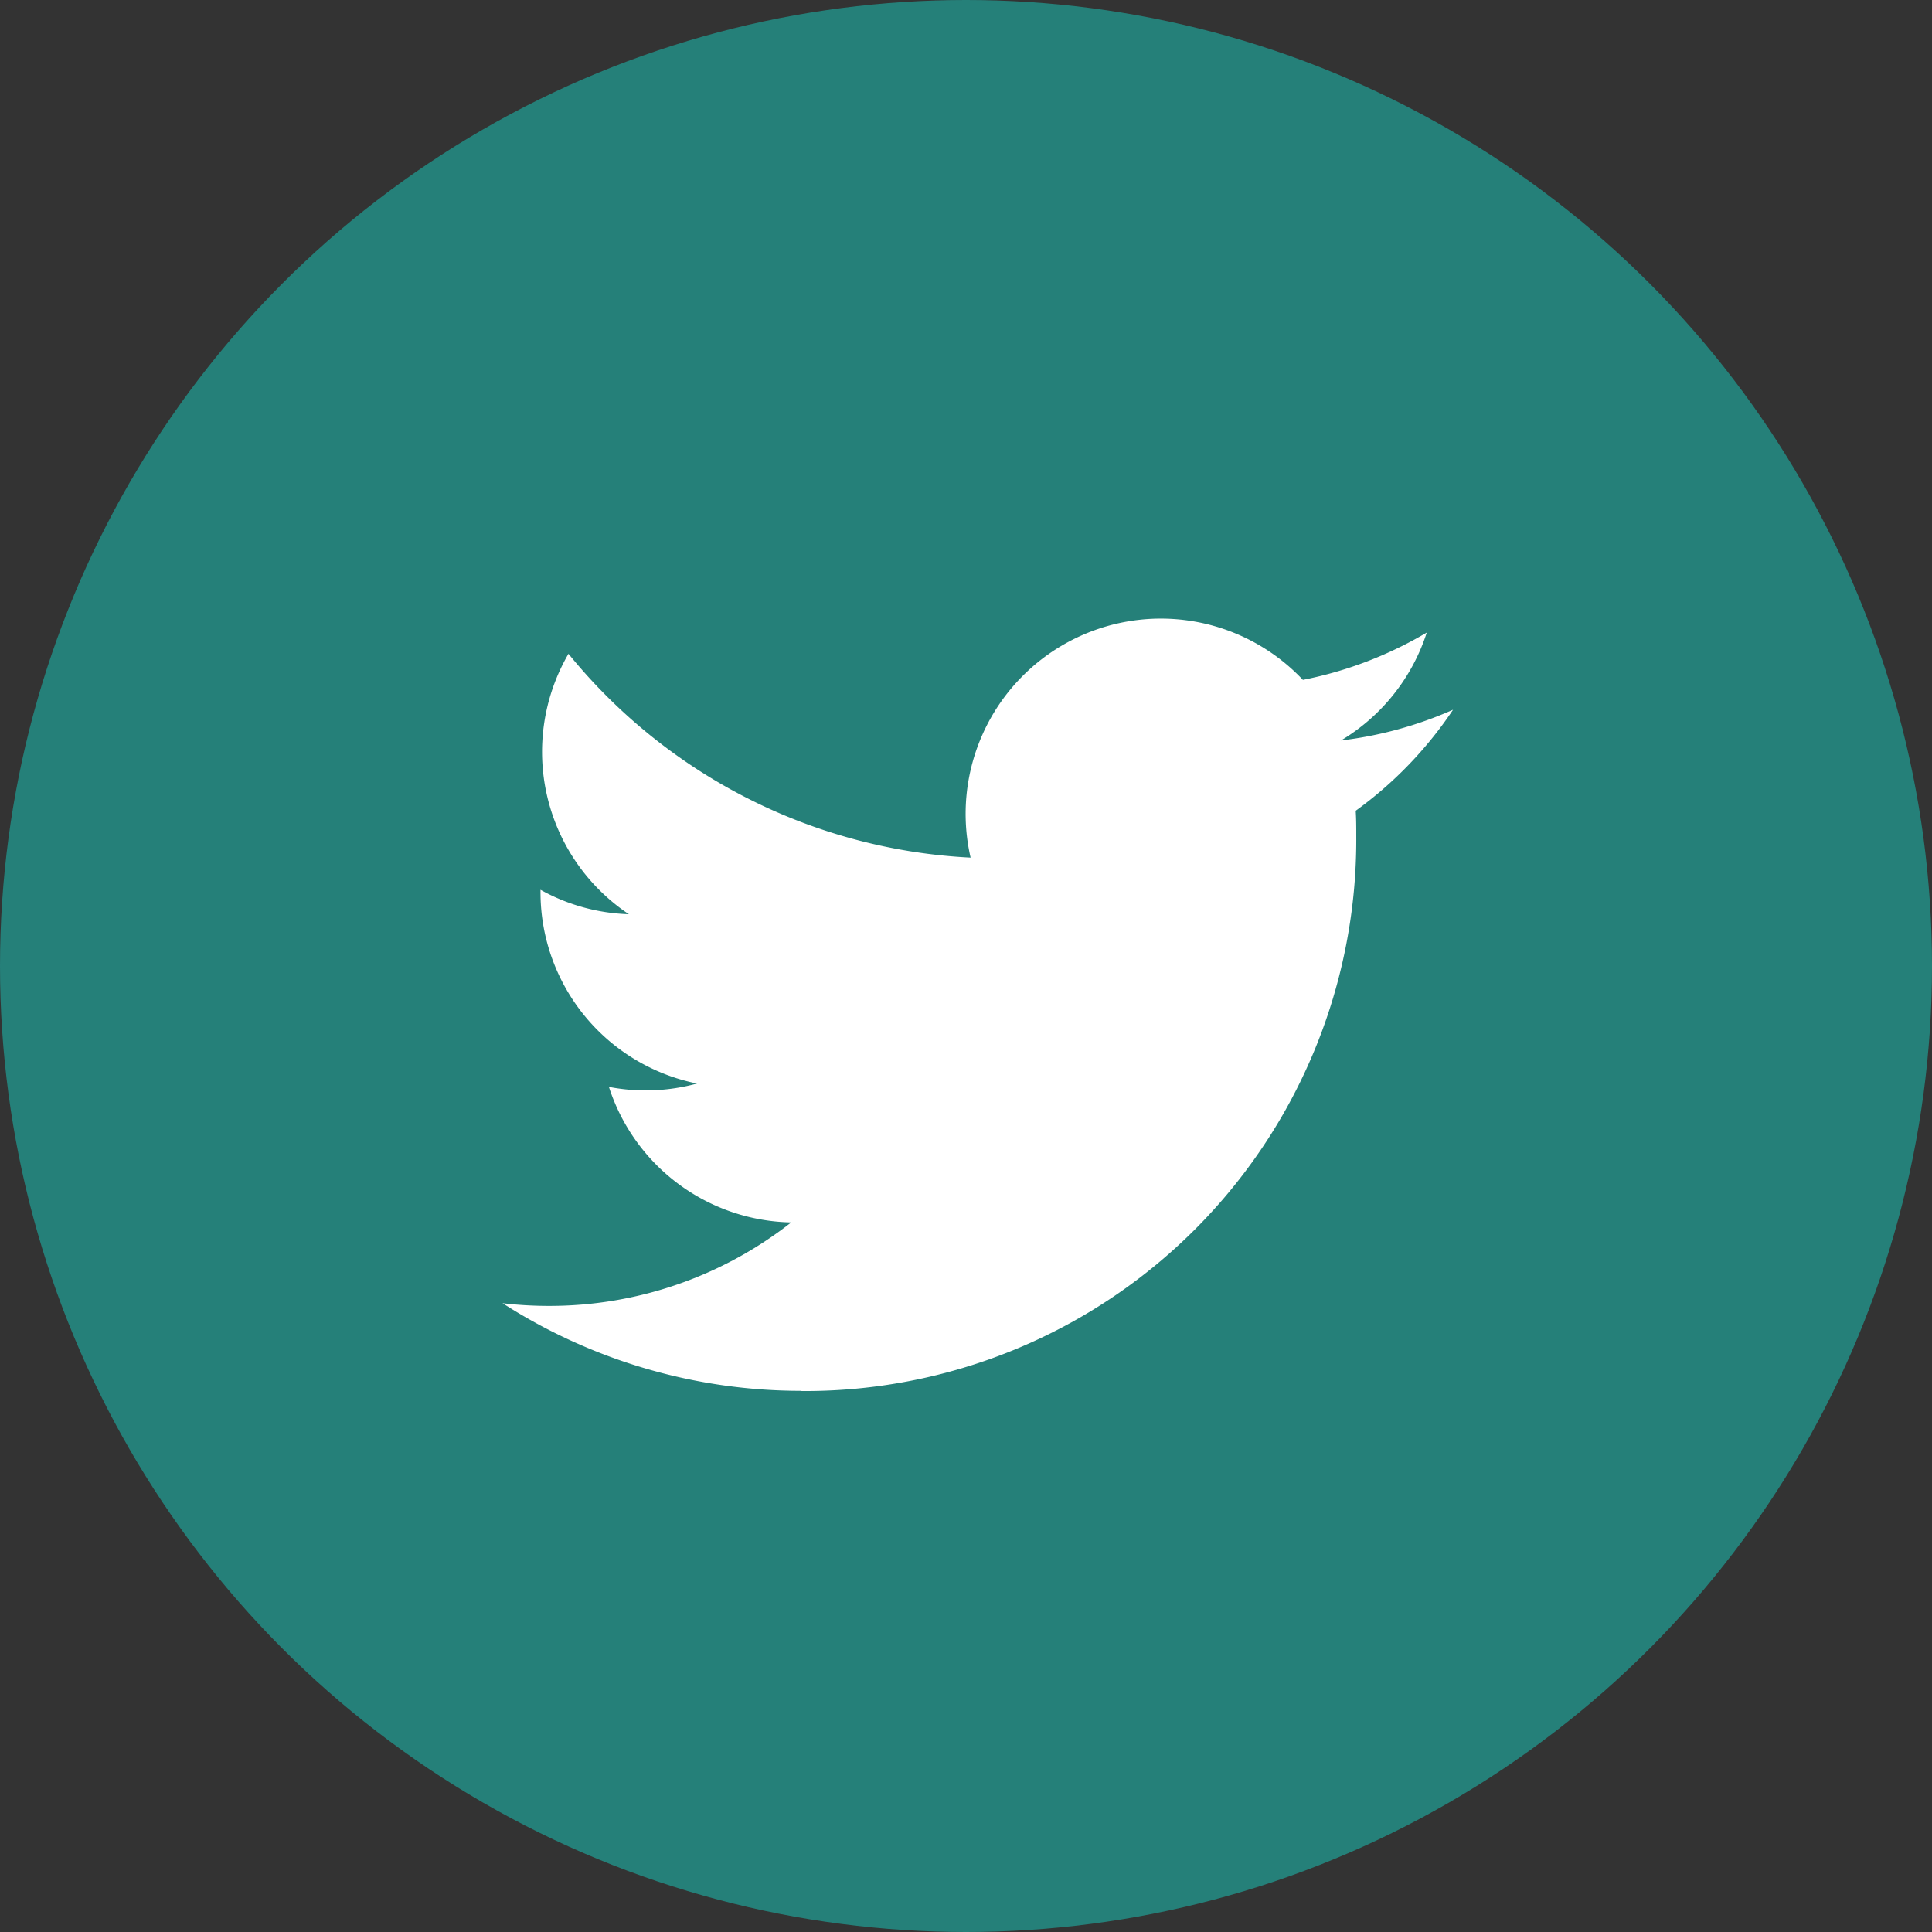
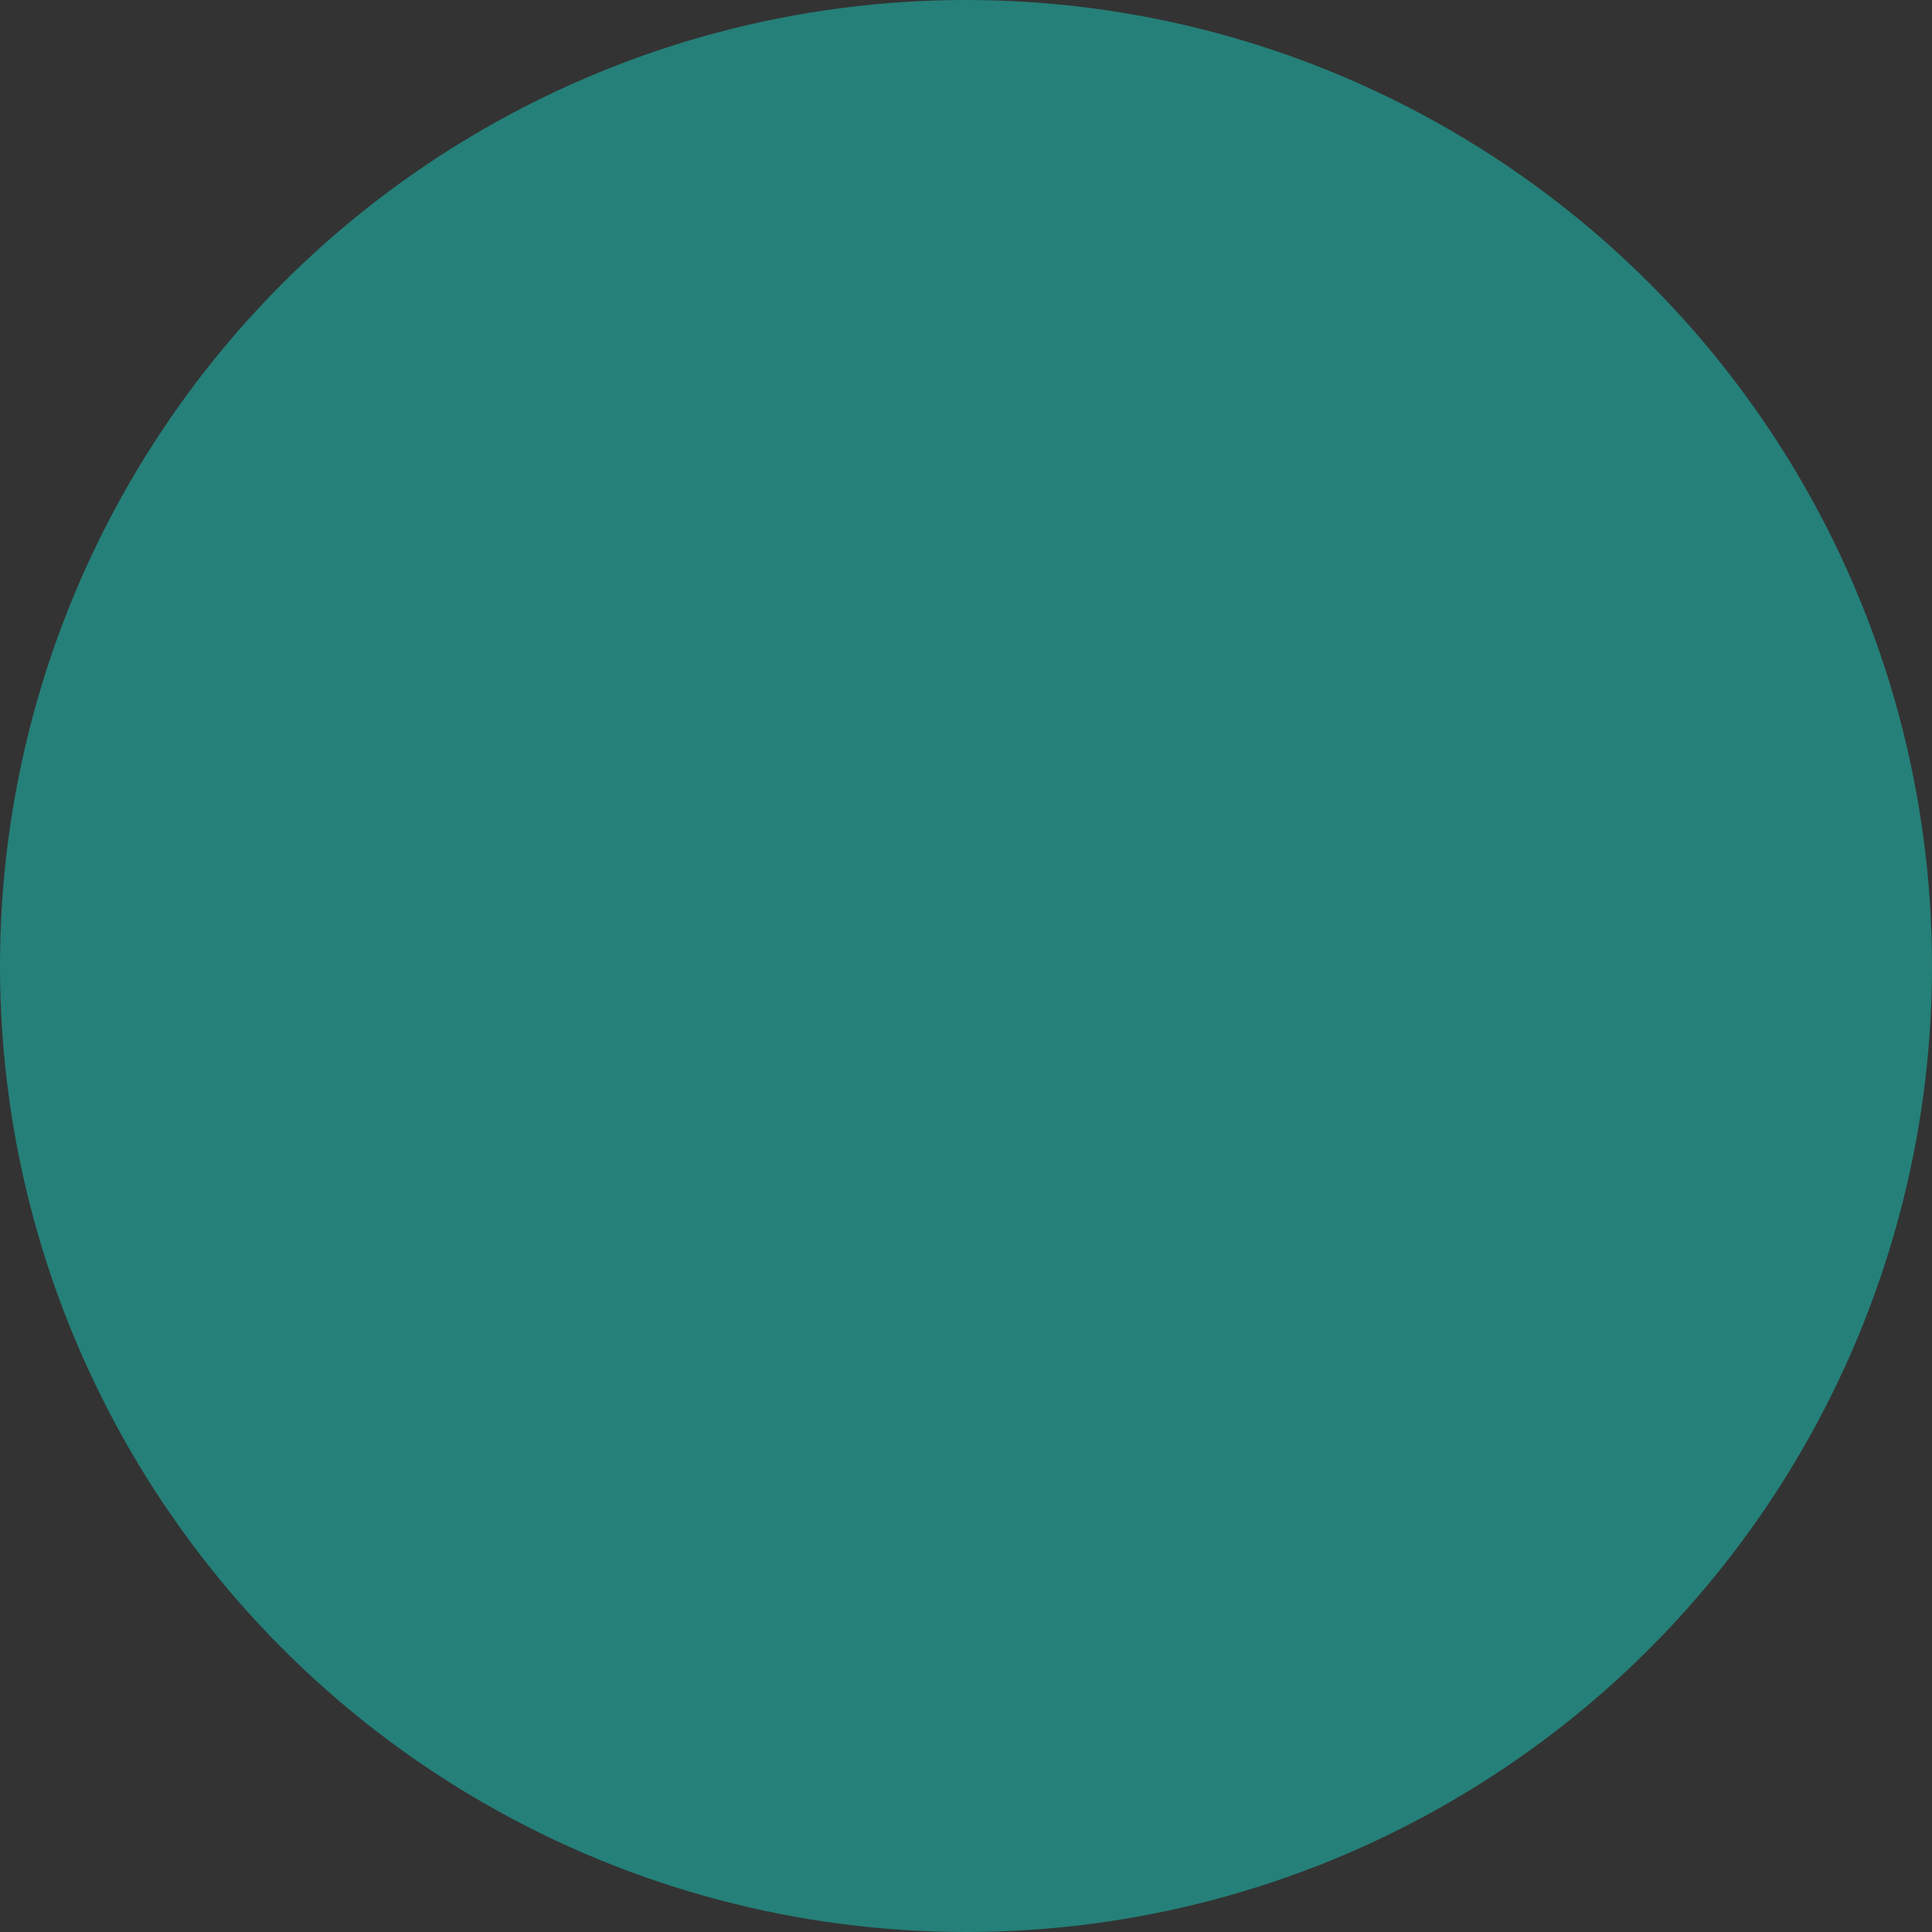
<svg xmlns="http://www.w3.org/2000/svg" viewBox="0 0 50 50">
  <rect x="0" y="0" width="50" height="50" fill="#333333" stroke="none" />
  <g id="グループ_213" data-name="グループ 213" transform="translate(-712 -4014)">
    <circle id="楕円形_27" data-name="楕円形 27" cx="25" cy="25" r="25" transform="translate(712 4014)" fill="#258079" />
-     <path id="パス_129" data-name="パス 129" d="M82.739,118.411A14.268,14.268,0,0,0,97.1,104.046c0-.219,0-.436-.014-.653a10.273,10.273,0,0,0,2.519-2.614,10.078,10.078,0,0,1-2.9.795,5.066,5.066,0,0,0,2.22-2.793,10.118,10.118,0,0,1-3.206,1.225,5.053,5.053,0,0,0-8.6,4.6,14.334,14.334,0,0,1-10.407-5.275,5.053,5.053,0,0,0,1.563,6.74,5.011,5.011,0,0,1-2.287-.632c0,.021,0,.042,0,.064a5.051,5.051,0,0,0,4.051,4.95,5.041,5.041,0,0,1-2.28.087,5.055,5.055,0,0,0,4.717,3.507,10.132,10.132,0,0,1-6.271,2.161,10.27,10.27,0,0,1-1.2-.07,14.294,14.294,0,0,0,7.739,2.268" transform="translate(650 3931.589)" fill="#fff" />
  </g>
</svg>